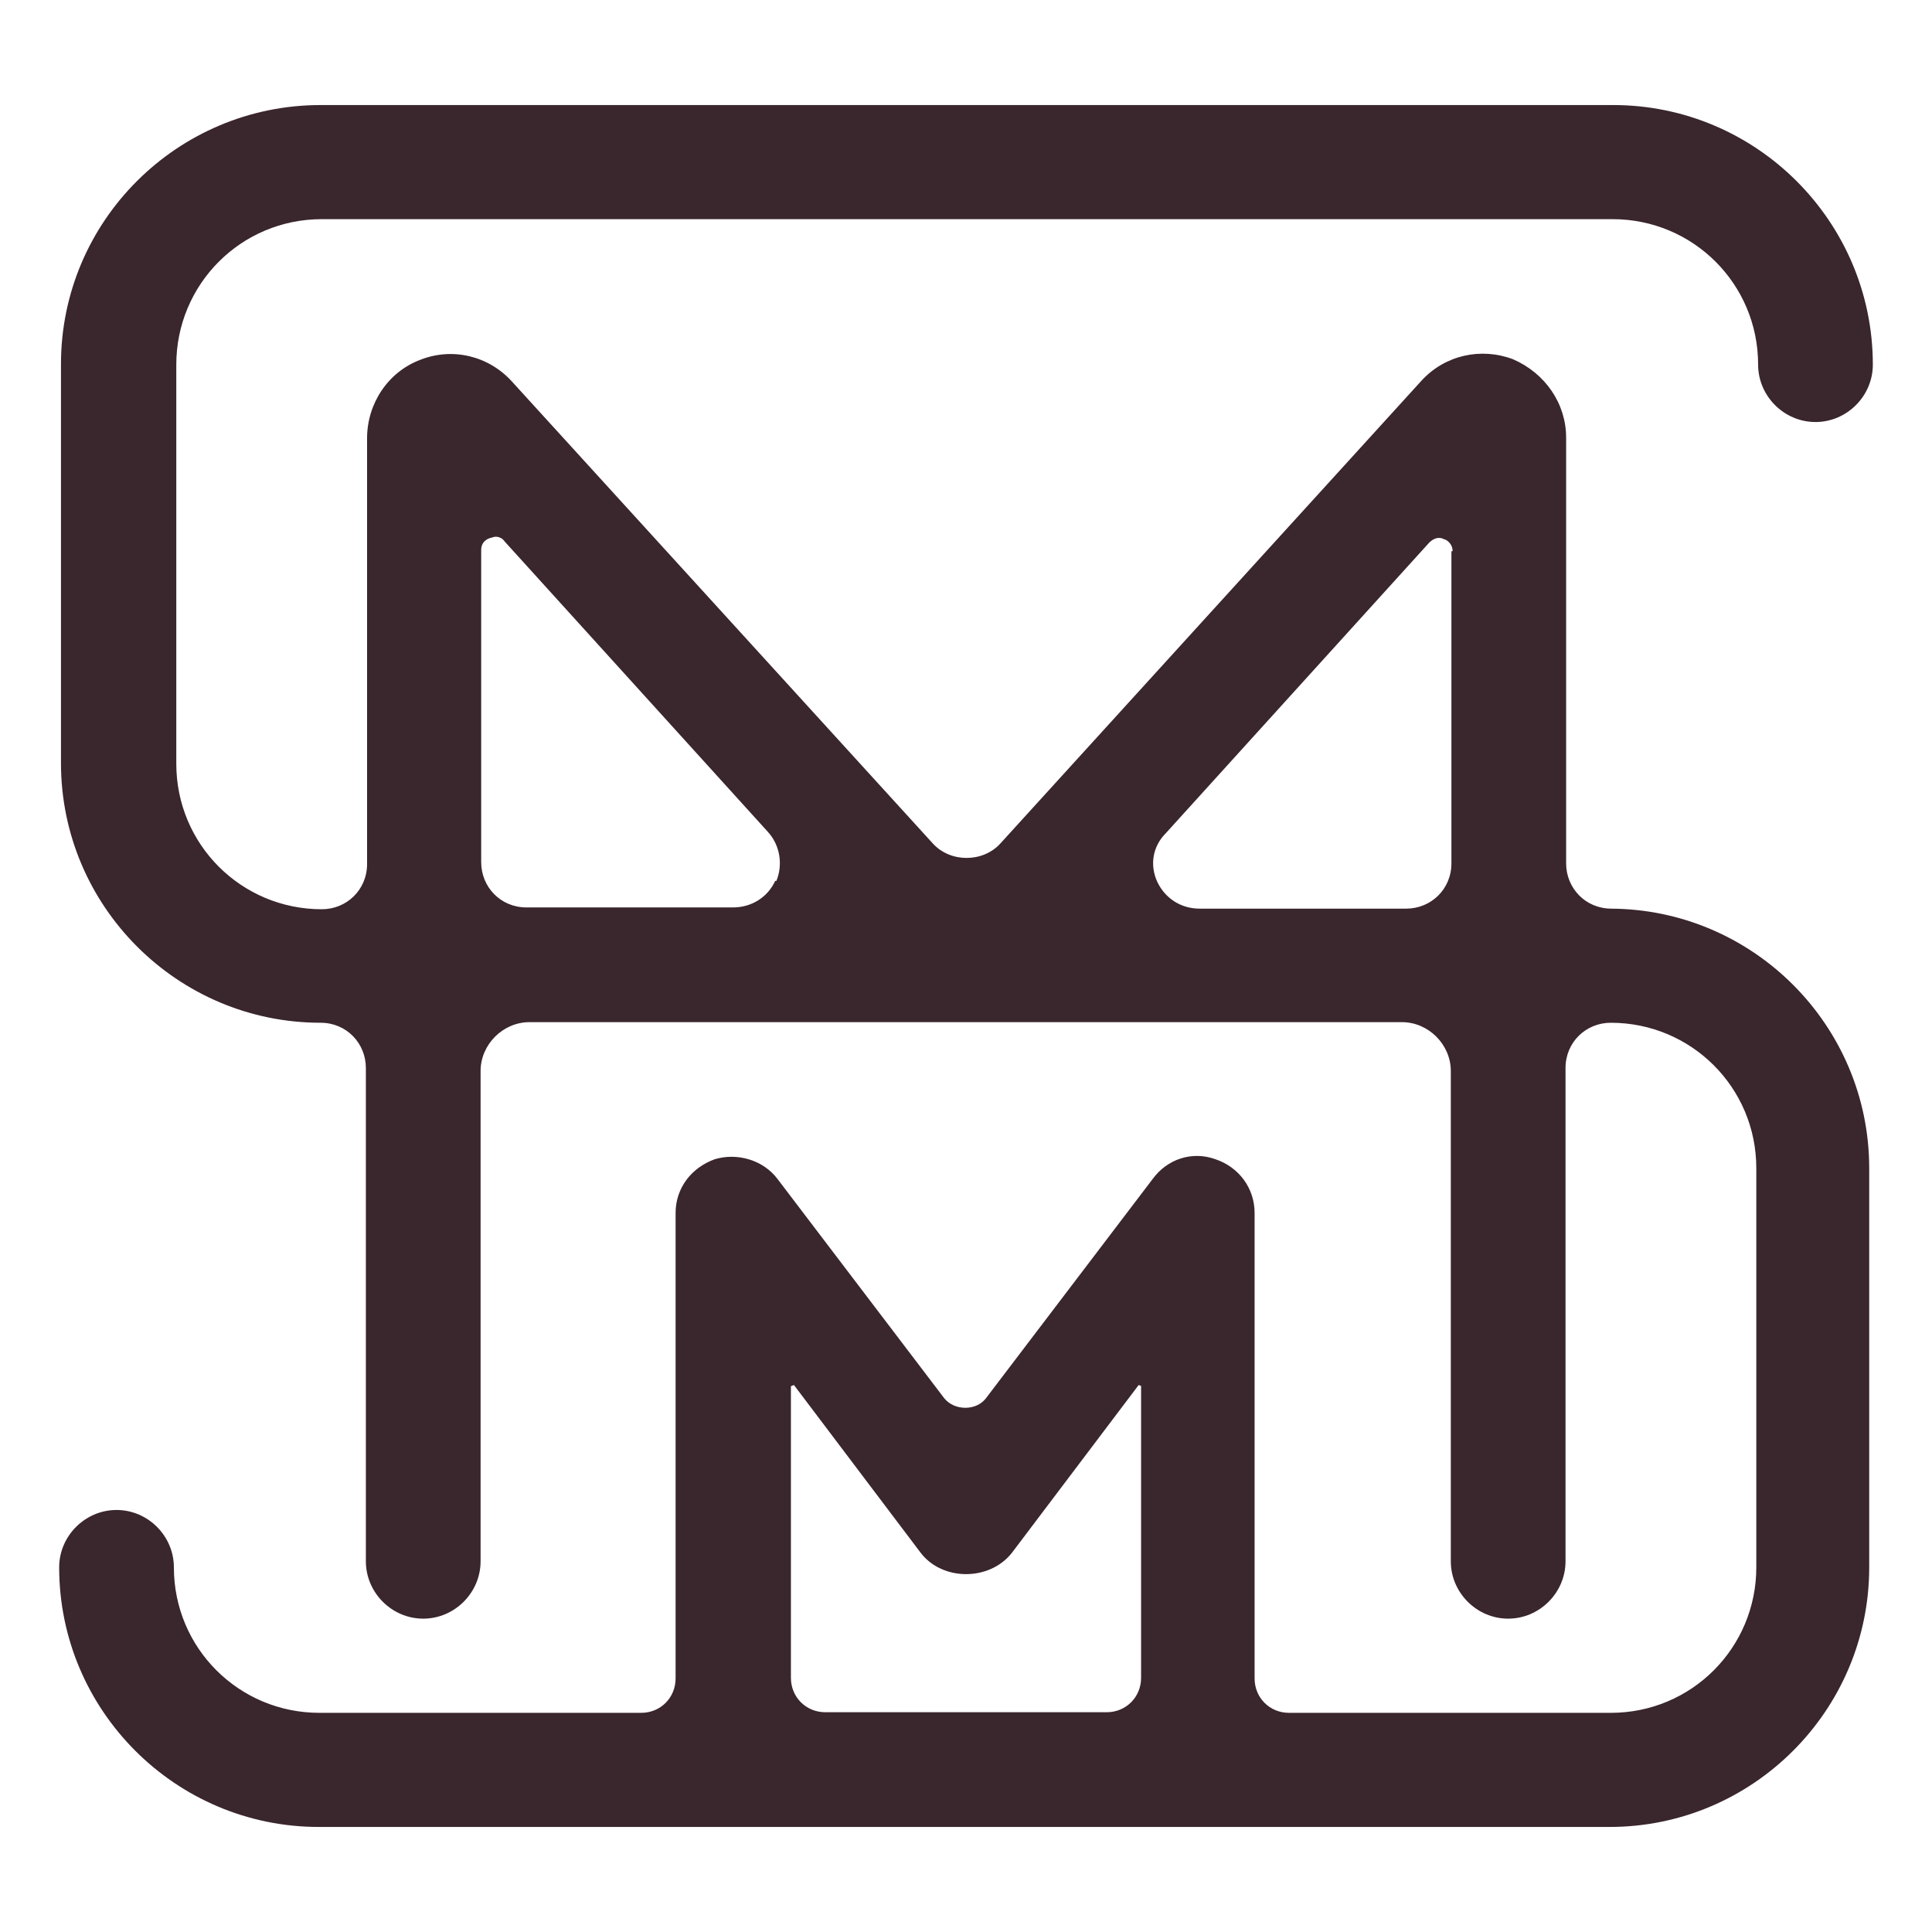
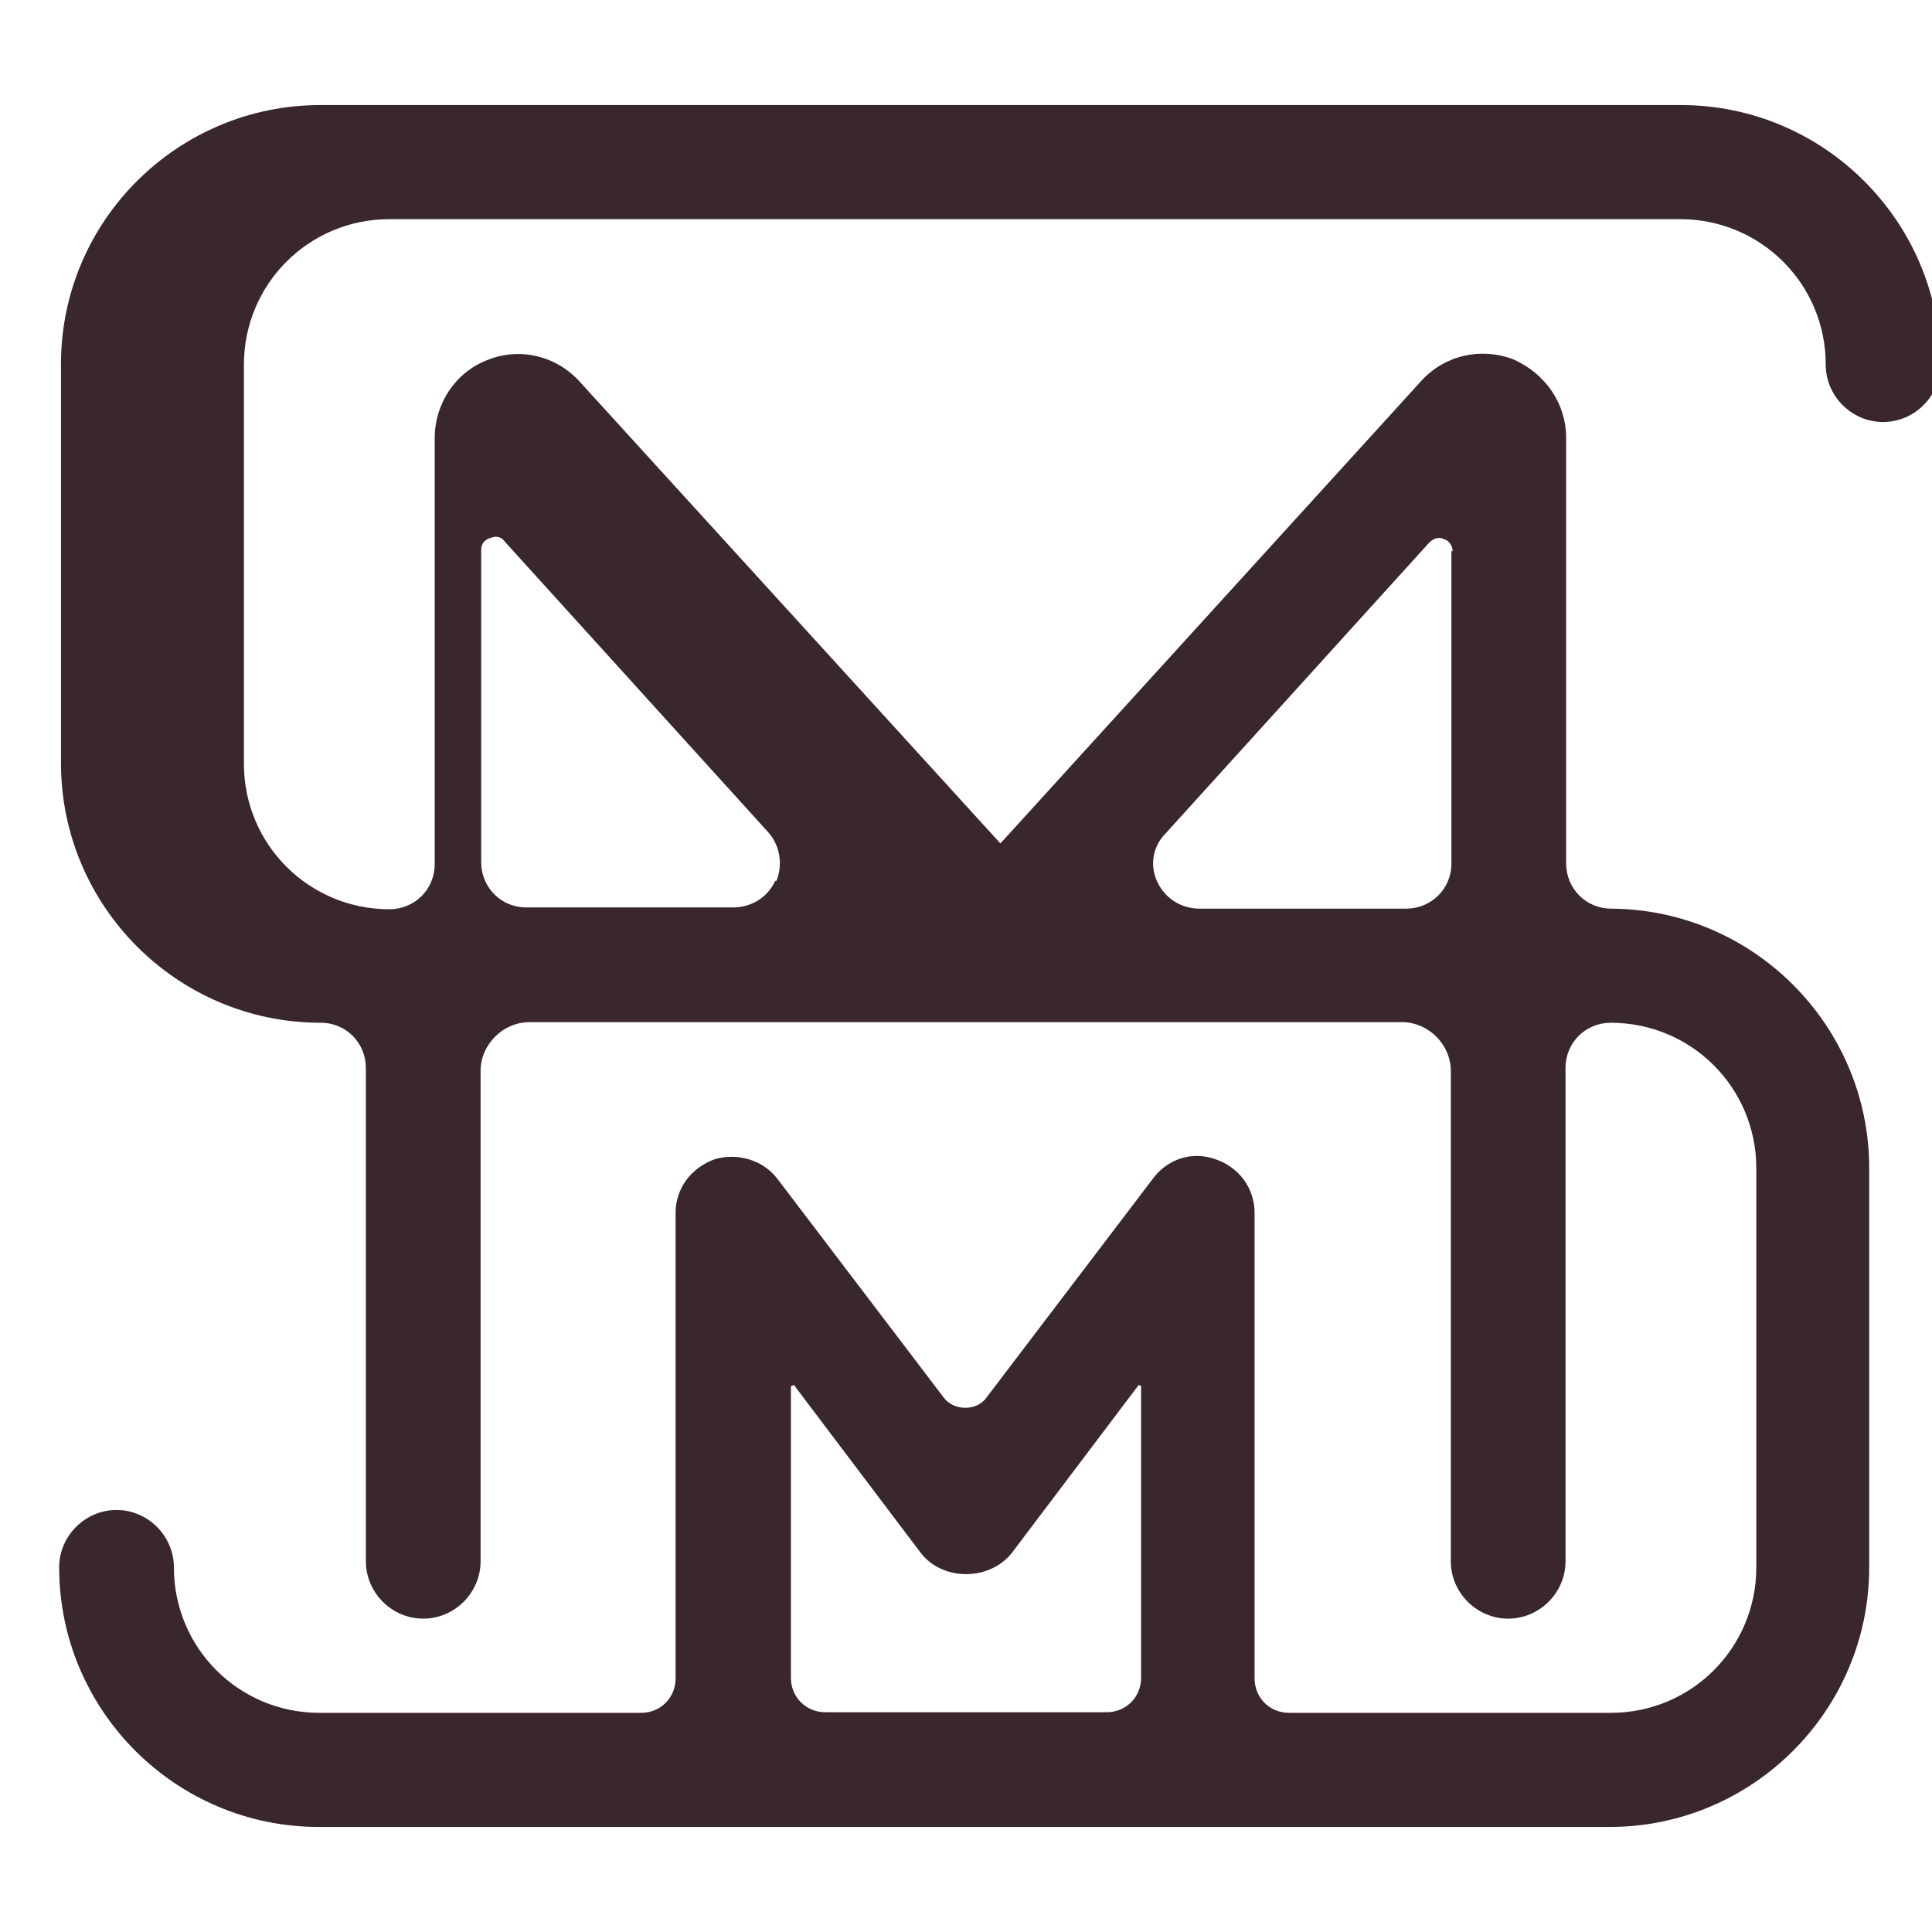
<svg xmlns="http://www.w3.org/2000/svg" viewBox="0 0 32 32" version="1.1" id="Layer_1">
  <defs>
    <style>
      .st0 {
        fill: #3a262d;
      }
    </style>
  </defs>
-   <path d="M26.69,15.05c-.43,0-.75-.34-.75-.75v-7.05c0-.57-.35-1.07-.88-1.3-.53-.2-1.13-.07-1.52.36l-6.97,7.66c-.29.32-.83.32-1.12,0l-6.97-7.65c-.39-.43-.99-.57-1.52-.36-.53.2-.88.72-.88,1.3v7.05c0,.43-.34.75-.75.75-1.33,0-2.41-1.07-2.41-2.41v-6.61c0-1.33,1.07-2.41,2.41-2.41h21.38c1.33,0,2.41,1.07,2.41,2.41,0,.52.43.95.95.95s.95-.43.95-.95c0-2.37-1.93-4.3-4.3-4.3H5.31C2.94,1.74,1.01,3.66,1.01,6.03v6.61c0,2.37,1.93,4.3,4.3,4.3.43,0,.75.34.75.75v8.17c0,.52.43.95.95.95s.95-.43.95-.95v-8.12c0-.44.37-.81.81-.81h14.45c.44,0,.81.37.81.81v8.12c0,.52.43.95.95.95s.95-.43.95-.95v-8.17c0-.43.34-.75.75-.75,1.33,0,2.41,1.07,2.41,2.41v6.61c0,1.33-1.07,2.41-2.41,2.41h-5.33c-.32,0-.57-.25-.57-.57v-7.71c0-.41-.26-.76-.65-.89-.39-.14-.8,0-1.04.33l-2.76,3.63c-.16.21-.52.21-.69,0l-2.76-3.63c-.24-.32-.67-.44-1.04-.33-.39.14-.65.48-.65.89v7.71c0,.32-.25.57-.57.57h-5.33c-1.33,0-2.41-1.07-2.41-2.41,0-.52-.43-.95-.95-.95s-.95.43-.95.95c0,2.37,1.93,4.3,4.3,4.3h21.38c2.37,0,4.3-1.93,4.3-4.3v-6.61c0-2.37-1.93-4.3-4.3-4.3h0ZM24.04,9.13v5.17c0,.43-.34.75-.75.75h-3.42c-.31,0-.57-.17-.7-.44-.13-.28-.08-.59.14-.81l4.36-4.81c.06-.06.12-.08.15-.08s.07,0,.09.02c.04,0,.15.07.15.2h0ZM12.84,14.59c-.13.28-.4.44-.7.44h-3.42c-.43,0-.75-.34-.75-.75v-5.17c0-.15.12-.19.15-.2.02,0,.05-.02.09-.02.05,0,.11.02.15.08l4.36,4.81c.2.22.25.54.14.81h0ZM18.9,22.96v4.83c0,.32-.25.57-.57.57h-4.66c-.32,0-.57-.25-.57-.57v-4.83l.05-.02,2.1,2.78c.36.47,1.14.47,1.51,0l2.1-2.78.05.02h0Z" class="st0" />
+   <path d="M26.69,15.05c-.43,0-.75-.34-.75-.75v-7.05c0-.57-.35-1.07-.88-1.3-.53-.2-1.13-.07-1.52.36l-6.97,7.66l-6.97-7.65c-.39-.43-.99-.57-1.52-.36-.53.2-.88.72-.88,1.3v7.05c0,.43-.34.75-.75.75-1.33,0-2.41-1.07-2.41-2.41v-6.61c0-1.33,1.07-2.41,2.41-2.41h21.38c1.33,0,2.41,1.07,2.41,2.41,0,.52.43.95.95.95s.95-.43.95-.95c0-2.37-1.93-4.3-4.3-4.3H5.31C2.94,1.74,1.01,3.66,1.01,6.03v6.61c0,2.37,1.93,4.3,4.3,4.3.43,0,.75.34.75.75v8.17c0,.52.43.95.95.95s.95-.43.95-.95v-8.12c0-.44.37-.81.81-.81h14.45c.44,0,.81.37.81.81v8.12c0,.52.43.95.95.95s.95-.43.95-.95v-8.17c0-.43.34-.75.75-.75,1.33,0,2.41,1.07,2.41,2.41v6.61c0,1.33-1.07,2.41-2.41,2.41h-5.33c-.32,0-.57-.25-.57-.57v-7.71c0-.41-.26-.76-.65-.89-.39-.14-.8,0-1.04.33l-2.76,3.63c-.16.21-.52.21-.69,0l-2.76-3.63c-.24-.32-.67-.44-1.04-.33-.39.14-.65.48-.65.89v7.71c0,.32-.25.57-.57.57h-5.33c-1.33,0-2.41-1.07-2.41-2.41,0-.52-.43-.95-.95-.95s-.95.43-.95.95c0,2.37,1.93,4.3,4.3,4.3h21.38c2.37,0,4.3-1.93,4.3-4.3v-6.61c0-2.37-1.93-4.3-4.3-4.3h0ZM24.04,9.13v5.17c0,.43-.34.75-.75.75h-3.42c-.31,0-.57-.17-.7-.44-.13-.28-.08-.59.14-.81l4.36-4.81c.06-.06.12-.08.15-.08s.07,0,.09.02c.04,0,.15.07.15.2h0ZM12.84,14.59c-.13.28-.4.44-.7.44h-3.42c-.43,0-.75-.34-.75-.75v-5.17c0-.15.12-.19.15-.2.02,0,.05-.02.09-.02.05,0,.11.02.15.08l4.36,4.81c.2.22.25.54.14.81h0ZM18.9,22.96v4.83c0,.32-.25.57-.57.57h-4.66c-.32,0-.57-.25-.57-.57v-4.83l.05-.02,2.1,2.78c.36.47,1.14.47,1.51,0l2.1-2.78.05.02h0Z" class="st0" />
</svg>